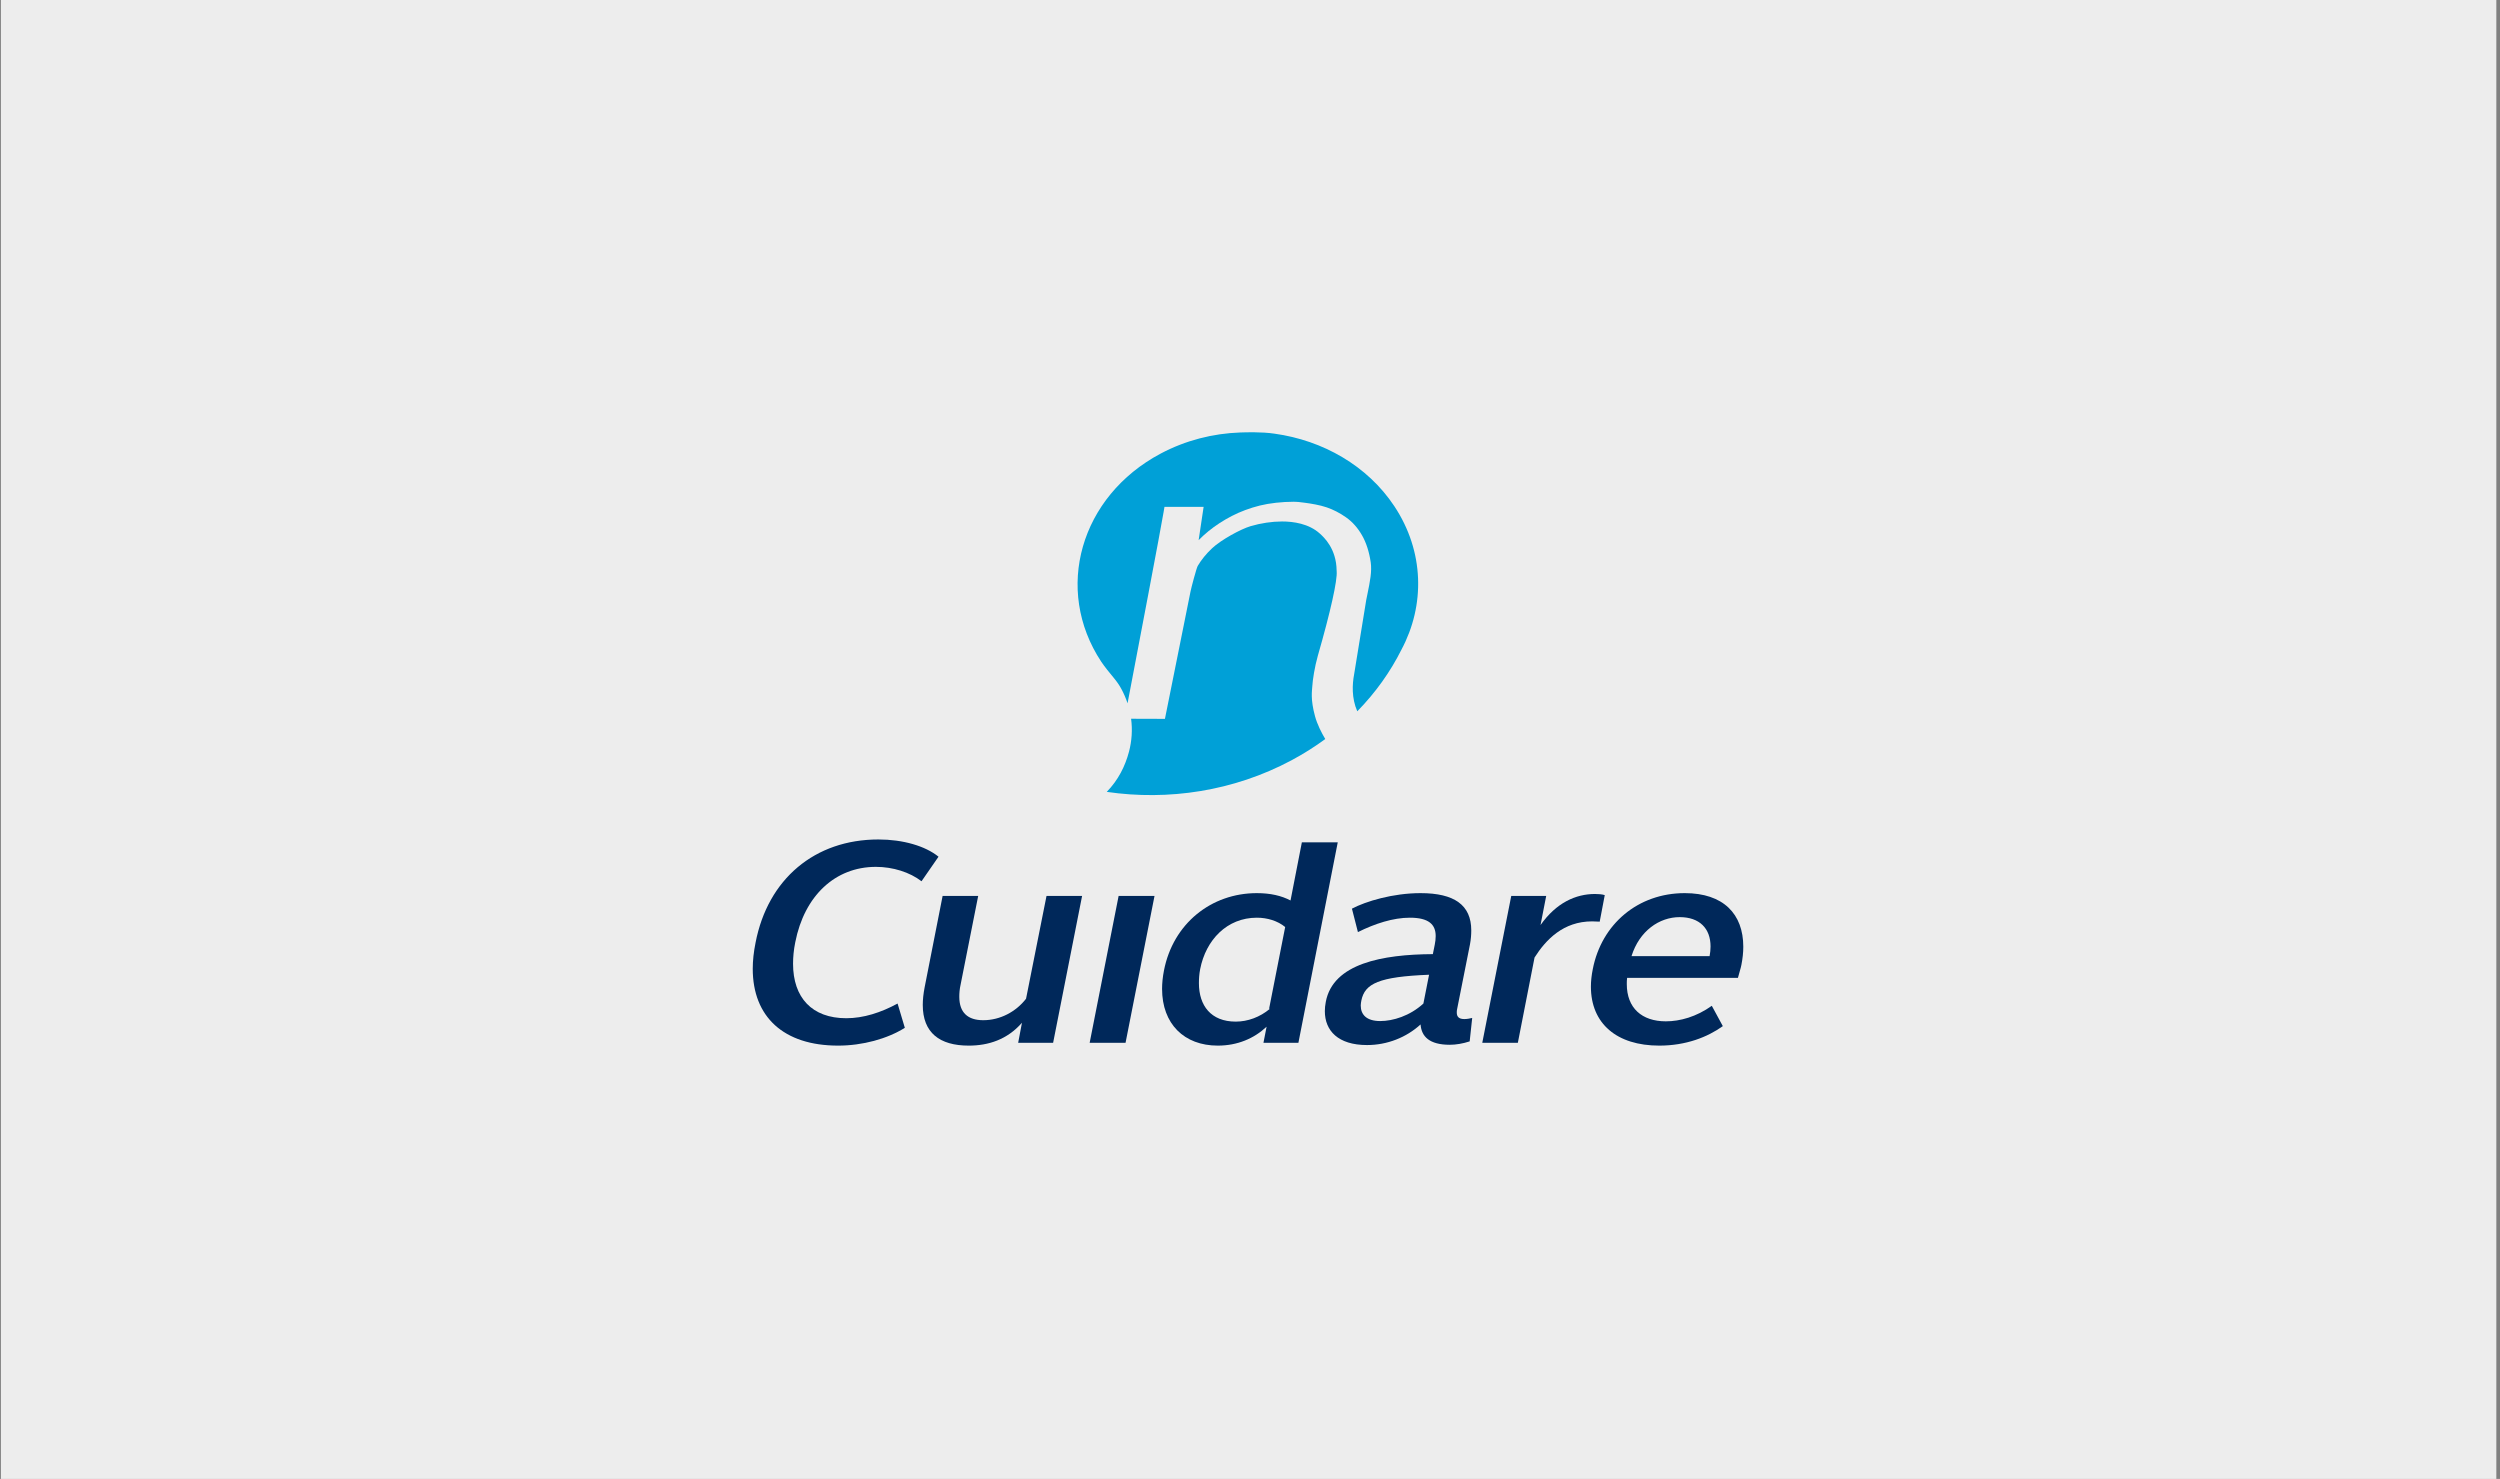
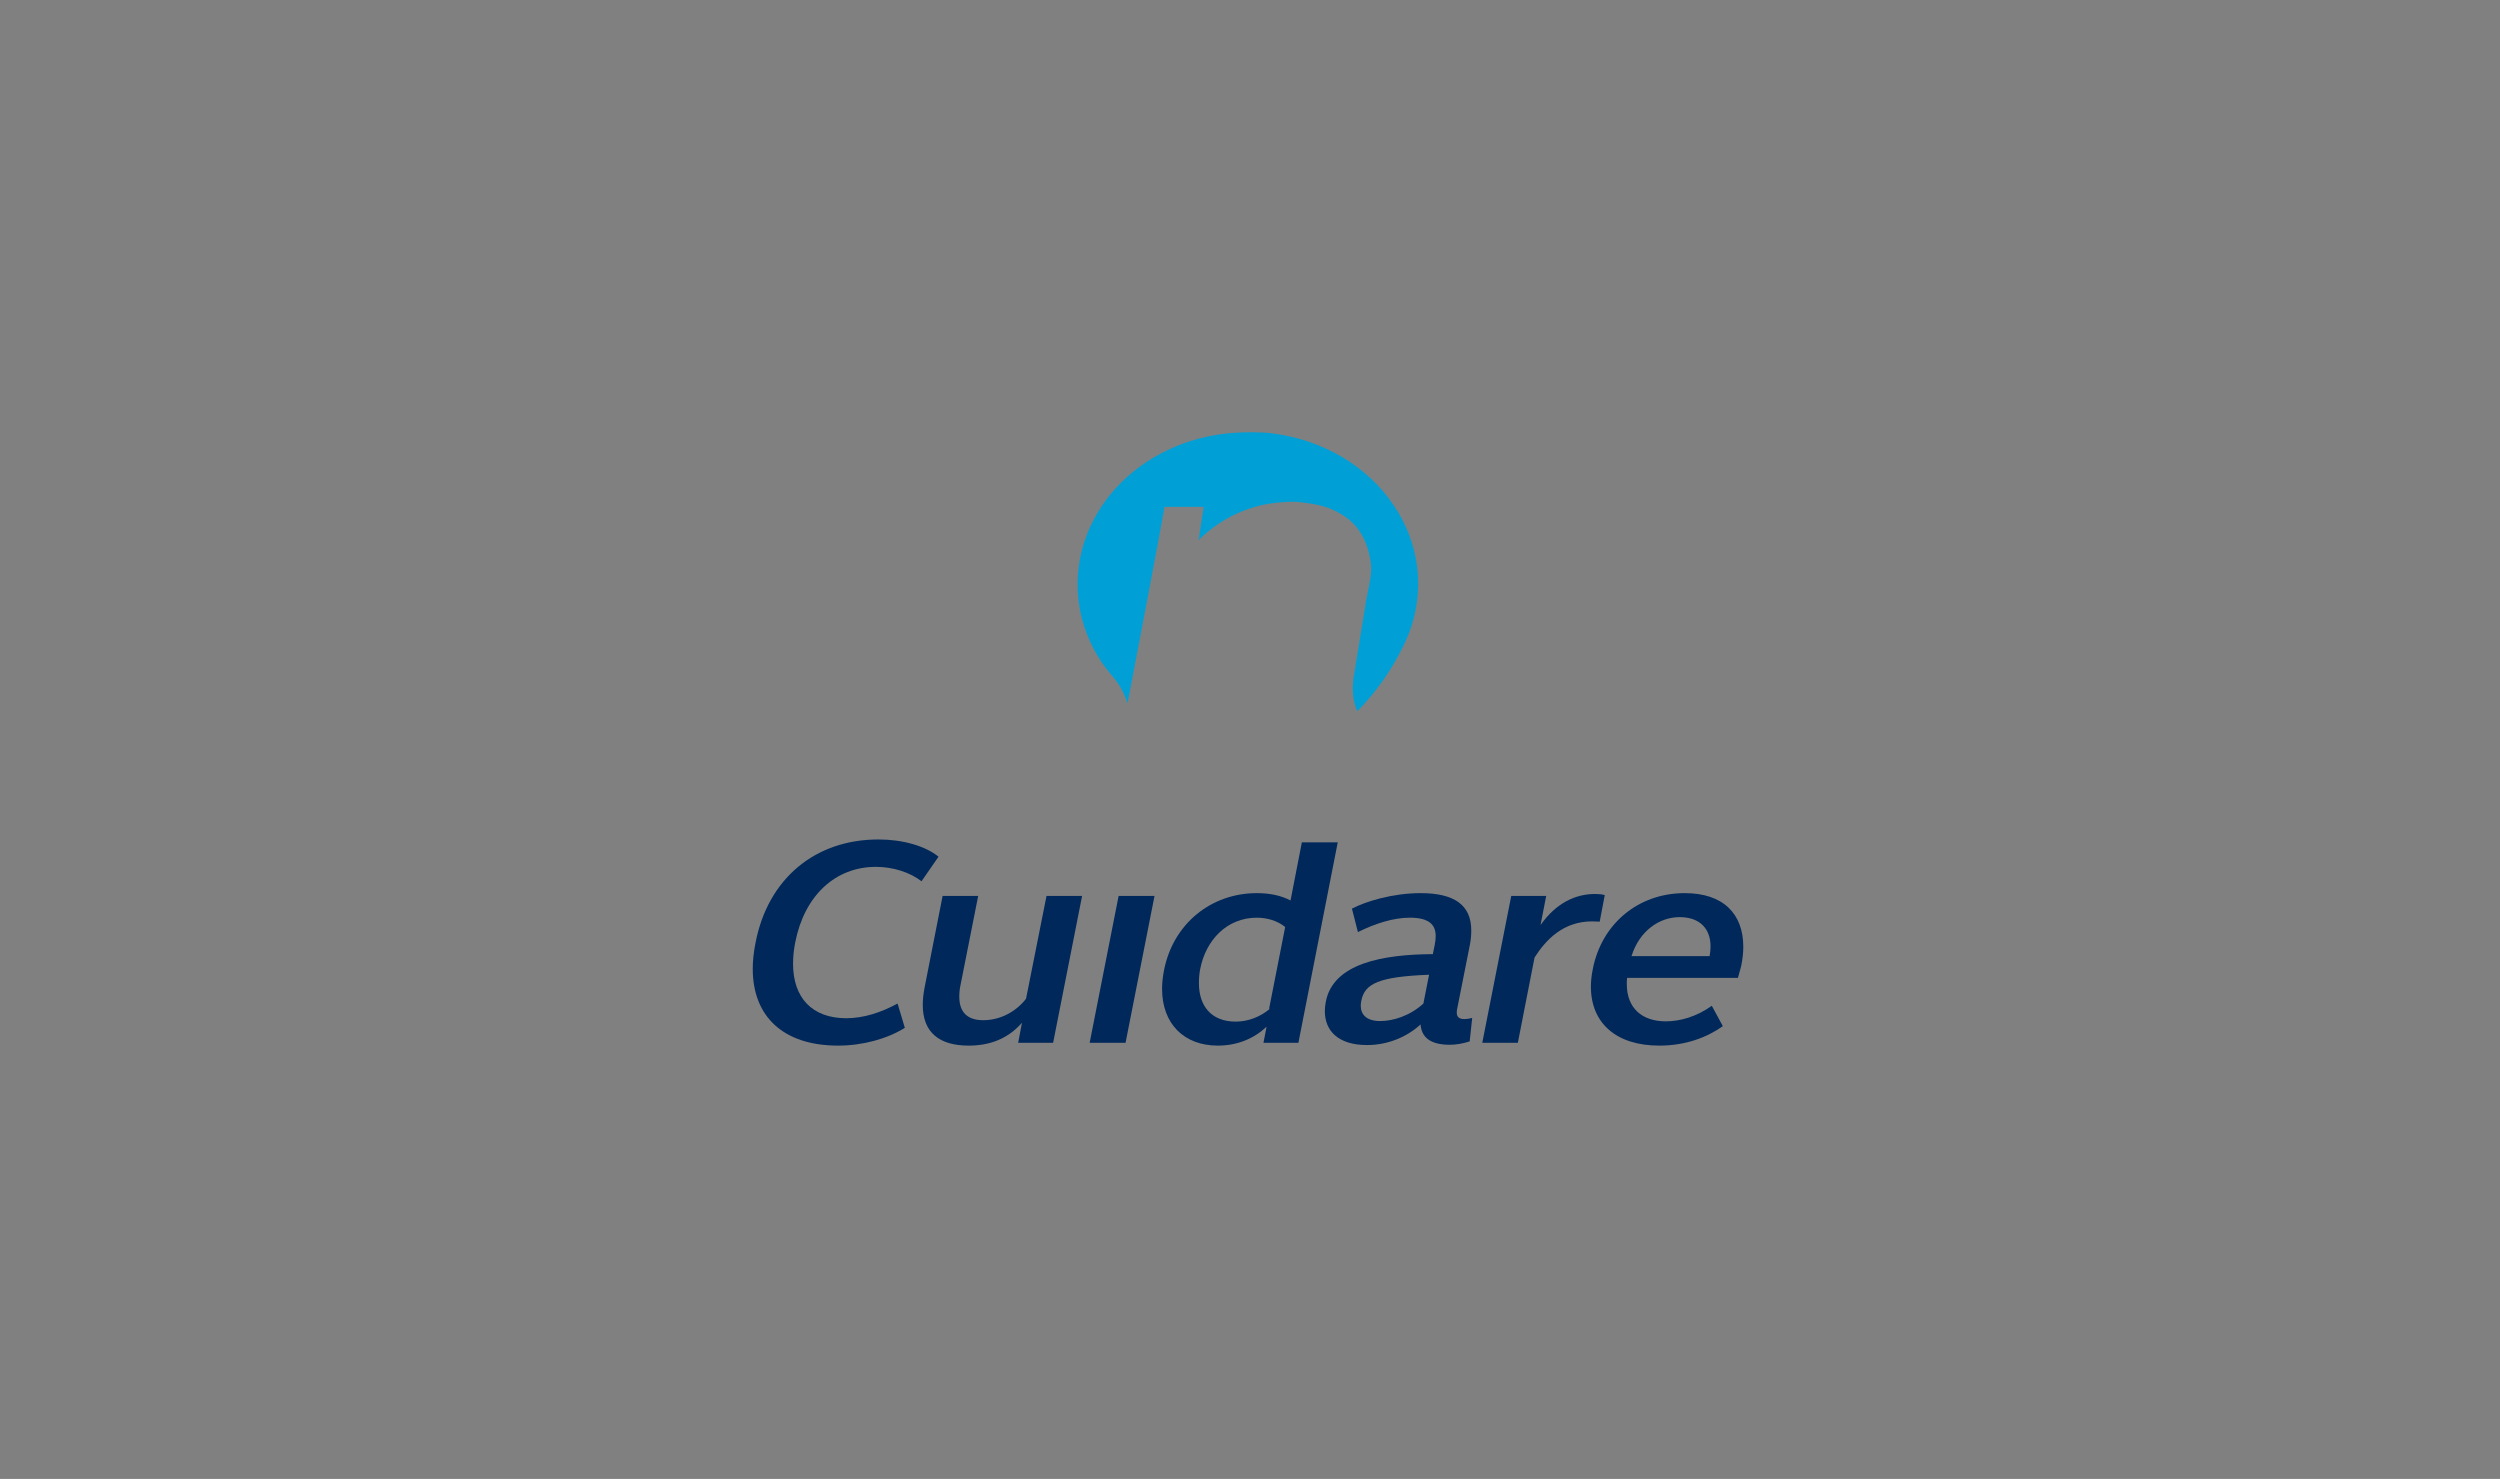
<svg xmlns="http://www.w3.org/2000/svg" width="546" height="323" viewBox="0 0 546 323" fill="none">
  <rect x="0" y="0" width="546" height="323" fill="#808080" stroke="none" />
-   <rect x="0.2" width="545" height="323" fill="#EDEDED" />
  <path d="M164.4 211.588C164.4 209.8 164.607 207.888 165.019 205.852C167.701 191.976 177.947 183.34 191.838 183.34C197.201 183.34 202.084 184.759 204.972 187.103L201.259 192.468C198.714 190.495 195.001 189.323 191.288 189.323C182.418 189.323 175.679 195.613 173.685 205.789C173.341 207.455 173.203 209.058 173.203 210.477C173.203 217.877 177.329 222.38 184.825 222.38C188.607 222.38 192.389 221.146 196.033 219.173L197.616 224.477C193.765 226.883 188.402 228.363 183.037 228.363C171.139 228.364 164.4 222.073 164.4 211.588Z" fill="#00285A" />
  <path d="M236.329 195.676L230.002 227.747H222.369L223.195 223.368C219.963 227.069 215.837 228.364 211.573 228.364C205.177 228.364 201.533 225.527 201.533 219.482C201.533 218.311 201.67 217.015 201.946 215.597L205.866 195.676H213.635L209.784 215.104C209.577 216.03 209.51 216.892 209.51 217.694C209.51 221.148 211.366 222.813 214.736 222.813C218.449 222.813 221.888 220.963 224.089 218.126L228.558 195.676H236.329Z" fill="#00285A" />
  <path d="M244.306 195.676H252.146L245.82 227.747H237.981L244.306 195.676Z" fill="#00285A" />
  <path d="M292.166 183.958L283.571 227.747H275.938L276.626 224.231C273.876 226.821 270.23 228.363 265.968 228.363C258.611 228.363 253.797 223.615 253.797 215.967C253.797 214.733 253.935 213.377 254.209 211.958C256.203 201.72 264.523 195.06 274.495 195.06C277.452 195.06 279.858 195.614 281.852 196.664L284.328 183.959H292.166V183.958ZM277.313 220.346L277.176 220.284L280.683 202.46C279.033 201.104 276.764 200.425 274.495 200.425C267.962 200.425 263.355 205.297 262.118 211.649C261.911 212.697 261.844 213.745 261.844 214.733C261.844 219.605 264.456 223.121 269.889 223.121C272.5 223.121 275.181 222.135 277.313 220.346Z" fill="#00285A" />
  <path d="M321.528 222.32L320.977 227.439C319.465 227.931 317.952 228.179 316.645 228.179C312.176 228.179 310.456 226.39 310.25 223.738C307.156 226.575 302.961 228.24 298.56 228.24C292.234 228.24 289.346 225.095 289.346 220.84C289.346 220.224 289.415 219.482 289.553 218.804C291.134 210.416 301.929 208.442 312.933 208.382L313.346 206.346C313.484 205.668 313.553 205.052 313.553 204.434C313.553 201.906 312.04 200.425 307.915 200.425C304.269 200.425 300.282 201.72 296.569 203.57L295.262 198.452C298.288 196.848 304.202 195.06 310.252 195.06C317.611 195.06 321.324 197.65 321.324 203.2C321.324 204.126 321.255 205.112 321.049 206.222L318.23 220.407C318.161 220.653 318.161 220.901 318.161 221.147C318.161 222.011 318.574 222.565 319.811 222.565C320.359 222.566 321.046 222.443 321.528 222.32ZM310.87 219.174L312.108 212.884C301.175 213.316 298.08 214.796 297.324 218.496C297.255 218.866 297.187 219.236 297.187 219.606C297.187 221.58 298.425 222.998 301.451 222.998C304.199 222.998 307.913 221.888 310.87 219.174Z" fill="#00285A" />
  <path d="M350.478 195.492L349.377 201.289C348.827 201.289 348.278 201.228 347.727 201.228C341.401 201.228 337.619 205.237 335.144 209.122L331.498 227.748H323.729L330.055 195.677H337.688L336.45 202.03C339.889 197.157 344.152 195.245 348.347 195.245C349.034 195.244 349.928 195.306 350.478 195.492Z" fill="#00285A" />
  <path d="M380.735 206.778C380.735 208.012 380.597 209.306 380.322 210.726C380.186 211.466 379.91 212.206 379.566 213.562H355.361C355.292 214.056 355.292 214.488 355.292 214.919C355.292 220.161 358.592 223.059 363.819 223.059C366.914 223.059 370.489 222.073 373.858 219.667L376.266 224.107C372.896 226.513 368.22 228.363 362.376 228.363C353.092 228.363 347.453 223.553 347.453 215.473C347.453 214.301 347.591 213.005 347.866 211.649C349.79 201.781 357.768 195.059 367.944 195.059C376.403 195.06 380.735 199.624 380.735 206.778ZM373.584 206.716C373.584 202.769 371.176 200.302 366.845 200.302C362.374 200.302 358.043 203.324 356.324 208.814H373.377C373.513 208.073 373.584 207.395 373.584 206.716Z" fill="#00285A" />
-   <path d="M286.61 149.853C286.676 148.575 287.118 145.644 287.818 143.201C290.585 133.595 292.122 126.694 291.927 124.739L291.921 124.643C291.874 119.822 289.153 117.35 288.257 116.539C285.856 114.35 282.445 113.89 280.006 113.89C277.801 113.89 275.362 114.253 273.137 114.912C270.992 115.543 266.688 117.895 264.721 119.74C263.421 120.963 262.362 122.266 261.575 123.613L261.571 123.62C261.268 124.219 260.178 128.335 260.017 129.149L254.422 156.999L247.031 156.975C247.352 159.39 247.189 161.821 246.577 164.156C246.633 164.145 246.52 164.167 246.577 164.156C245.726 167.382 244.2 170.391 241.714 172.946C255.154 174.909 269.408 172.803 282.025 166.069C284.662 164.662 287.133 163.101 289.437 161.407C288.609 160.016 287.693 158.224 287.203 156.437C286.17 152.667 286.558 150.859 286.61 149.853Z" fill="#00A0D7" />
  <path d="M304.518 110.545C298.641 101.686 288.887 96.174 278.353 94.713C278.427 94.775 278.278 94.651 278.353 94.713C275.542 94.285 271.78 94.431 271.522 94.436C271.261 94.441 270.923 94.453 270.859 94.455C264.925 94.663 258.963 96.156 253.494 99.061C235.913 108.396 230.101 128.747 240.51 144.515C241.19 145.546 242.455 147.098 243.254 148.056C243.879 148.806 244.438 149.6 244.894 150.441C245.452 151.474 245.905 152.531 246.257 153.602C248.366 142.559 253.544 115.393 254.15 111.721L254.318 110.707H262.869L261.782 117.968C262.438 117.295 263.154 116.642 263.925 116.015C265.454 114.77 267.175 113.65 269.04 112.687C270.913 111.723 272.972 110.956 275.159 110.409C277.237 109.892 280.008 109.583 282.576 109.583C283.274 109.583 283.75 109.646 284.54 109.749L285.121 109.822C286.208 109.966 288.238 110.285 289.758 110.809C291.208 111.308 292.625 112.039 293.968 112.984C295.347 113.952 296.523 115.269 297.459 116.898C298.377 118.498 299.017 120.473 299.362 122.769C299.66 124.796 299.194 127.067 298.656 129.696L298.387 131.024L295.736 147.303C295.342 149.387 295.155 152.443 296.431 155.346C300.424 151.273 303.658 146.722 306.082 141.873C311.248 132.198 311.095 120.458 304.518 110.545Z" fill="#00A0D7" />
</svg>